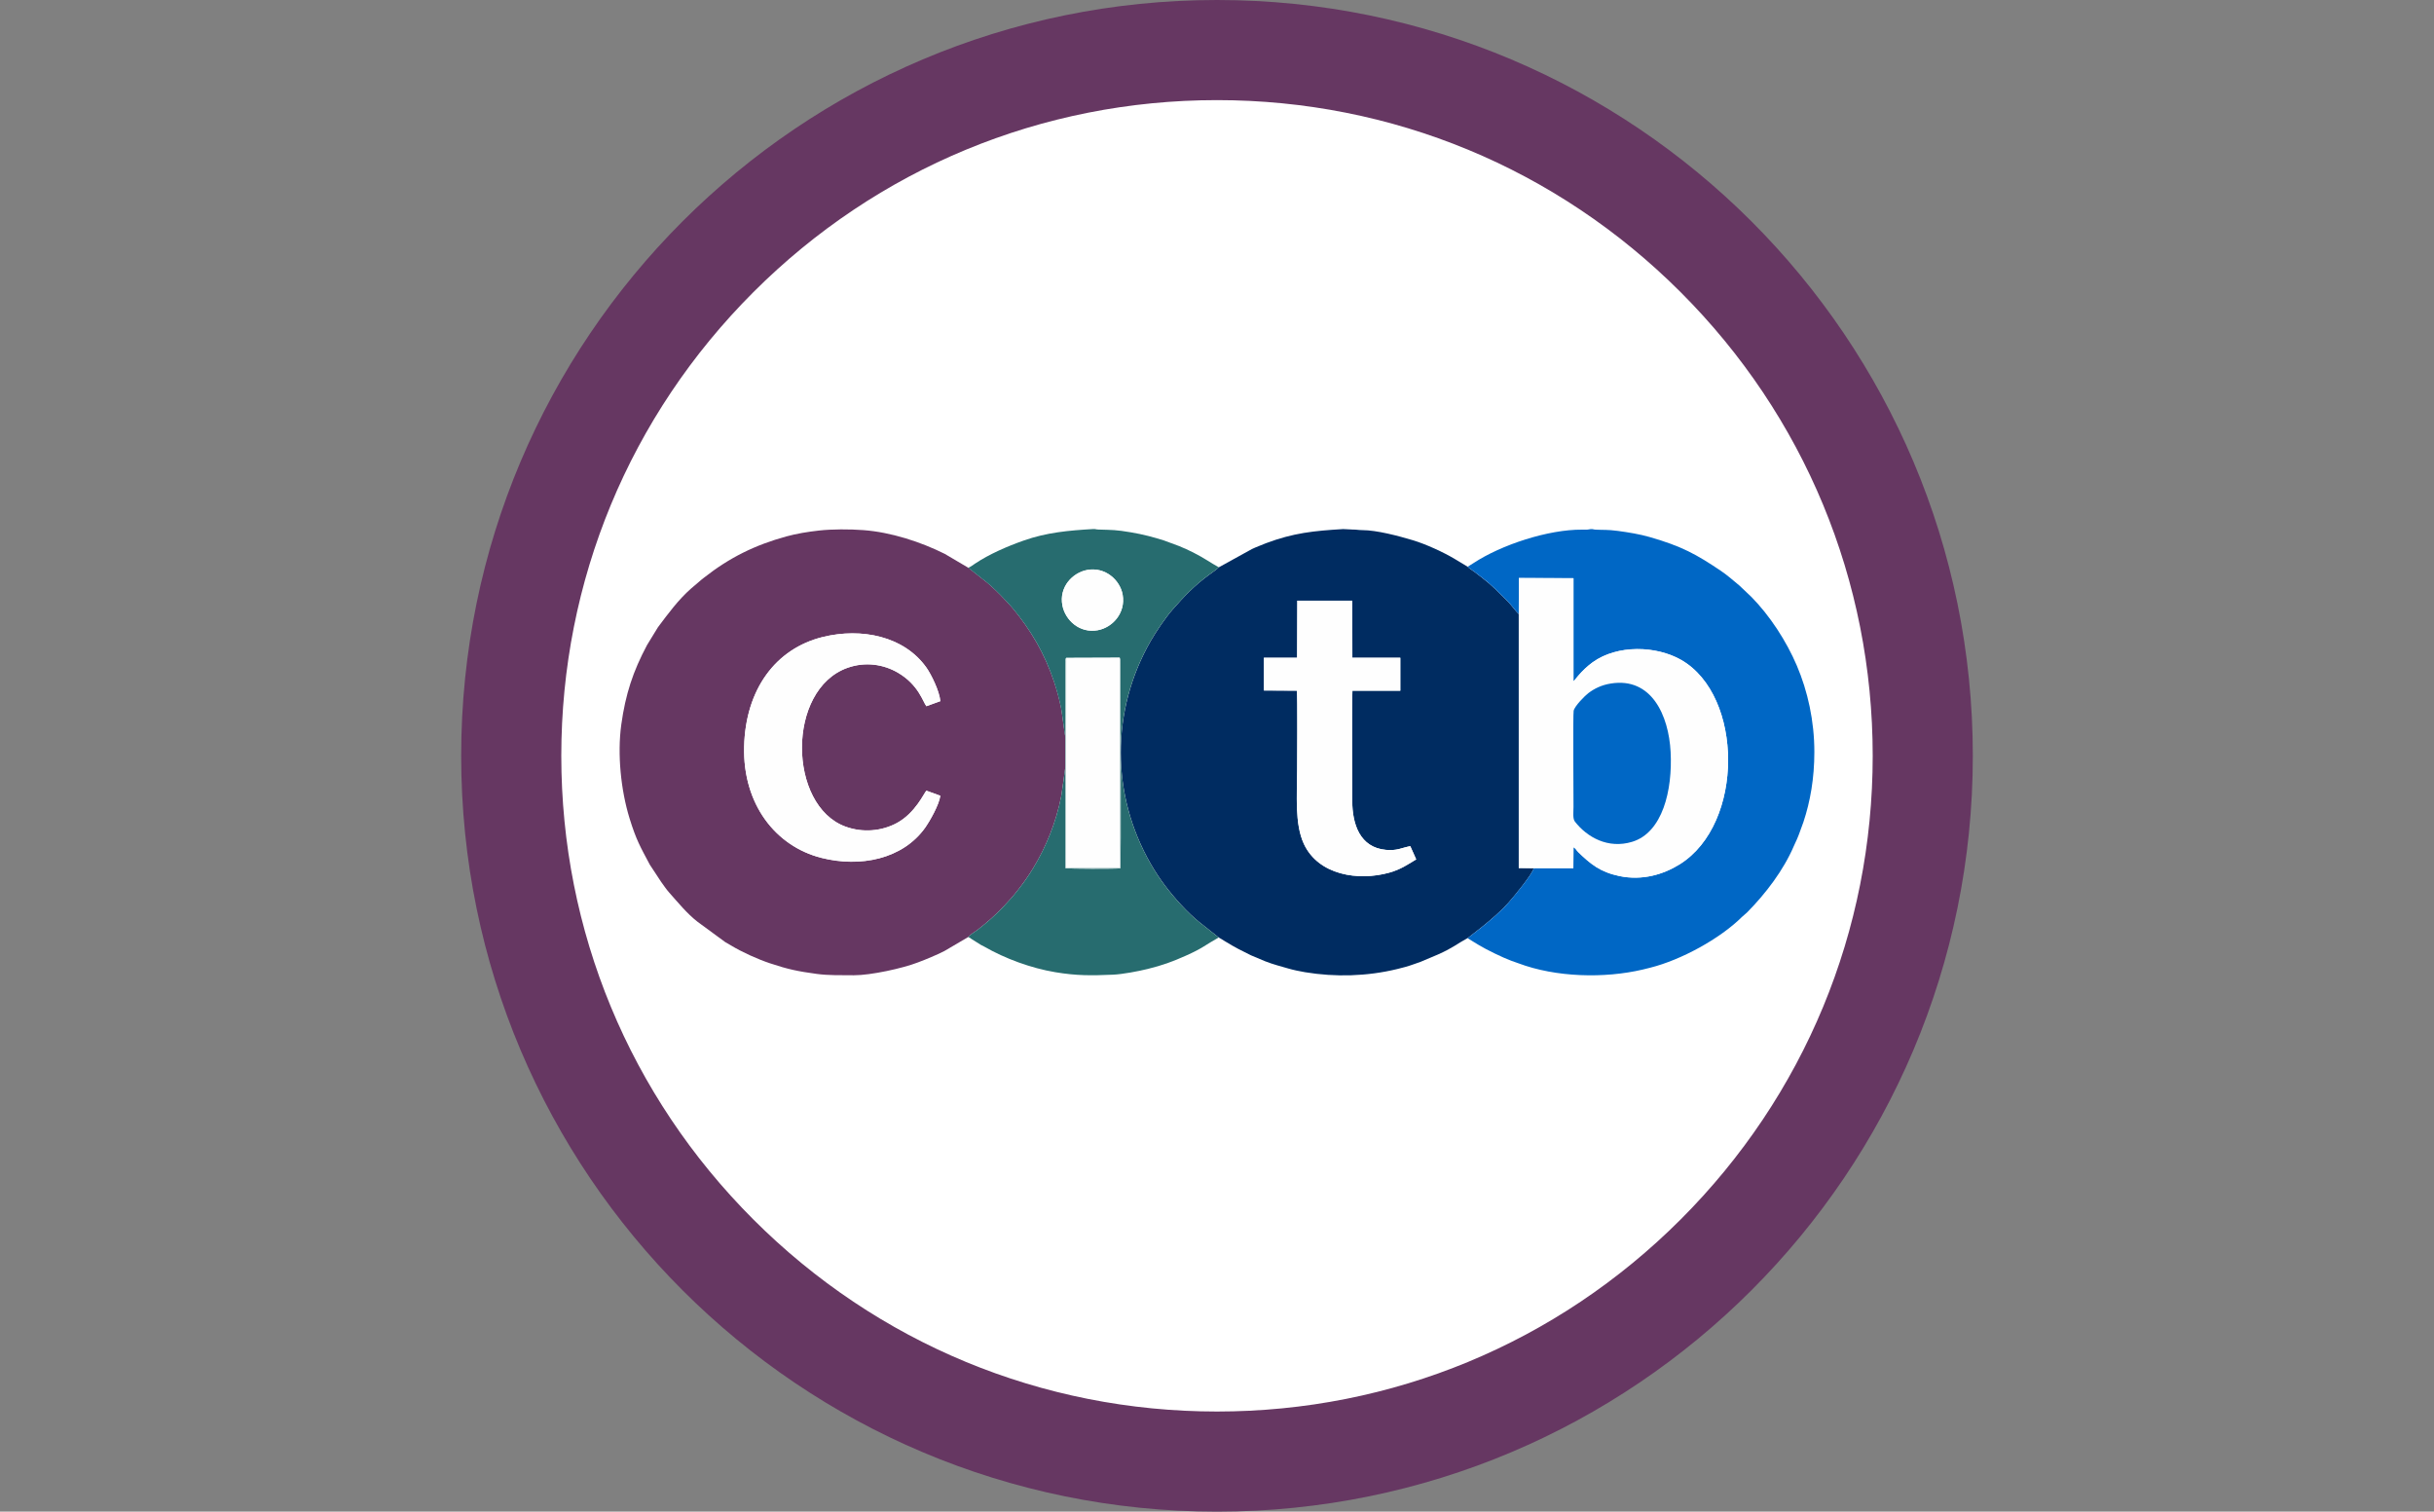
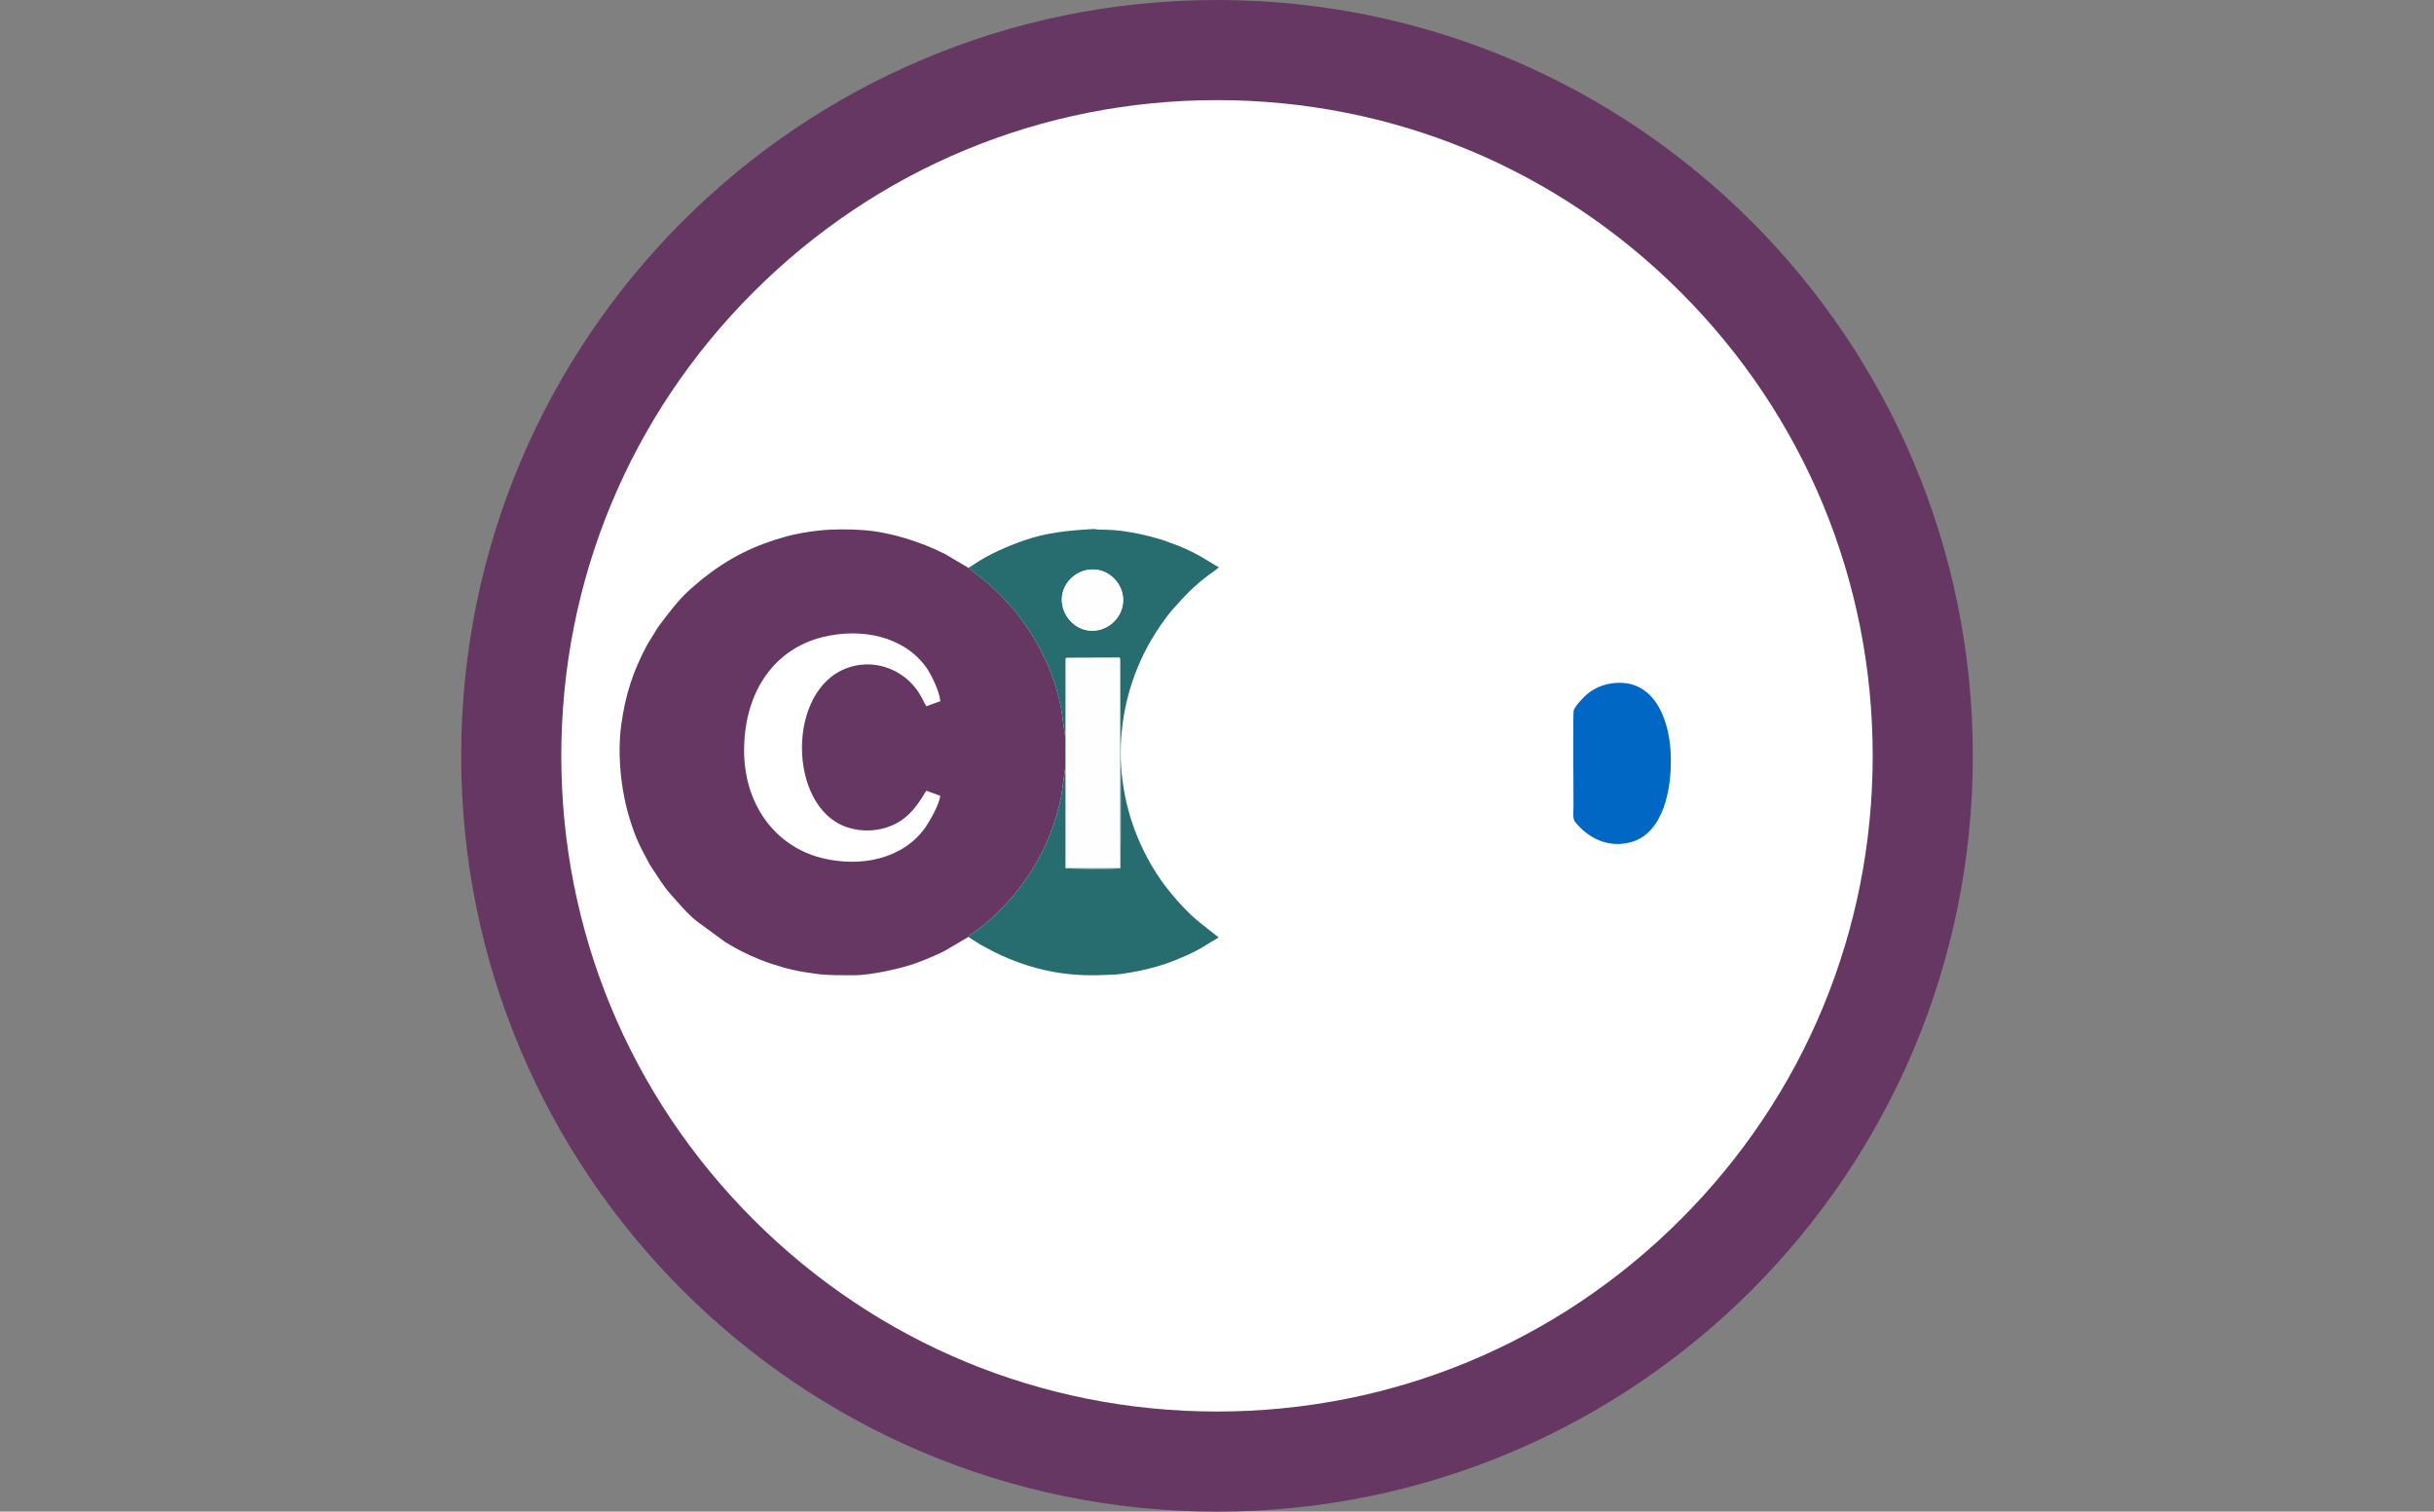
<svg xmlns="http://www.w3.org/2000/svg" id="a" data-name="Layer 1" width="720" height="447.145" viewBox="0 0 512 317.97">
  <rect x="0" y="0" width="512" height="317.97" fill="#808080" stroke="none" />
  <g>
    <path d="M256,307.44c-81.86,0-148.45-66.6-148.45-148.45S174.14,10.53,256,10.53s148.45,66.6,148.45,148.45-66.6,148.45-148.45,148.45Z" style="fill: #fff; fill-rule: evenodd;" />
    <path d="M256,21.06c36.84,0,71.48,14.35,97.53,40.4,26.05,26.05,40.4,60.69,40.4,97.53s-14.35,71.48-40.4,97.53c-26.05,26.05-60.69,40.4-97.53,40.4s-71.48-14.35-97.53-40.4c-26.05-26.05-40.4-60.69-40.4-97.53s14.35-71.48,40.4-97.53c26.05-26.05,60.69-40.4,97.53-40.4M256,0C168.19,0,97.01,71.18,97.01,158.99s71.18,158.99,158.99,158.99,158.99-71.18,158.99-158.99S343.81,0,256,0h0Z" style="fill: #663762;" />
  </g>
  <g>
    <path d="M194.86,166.33l2.94,1.07c-.26,1.91-2.24,5.36-3.14,6.65-4.76,6.73-13.74,8.47-21.86,6.42-9.68-2.44-16.56-11.33-16.27-23.38.29-12.04,6.62-20.65,16.57-23.09,8.12-1.99,17.11-.17,21.8,6.48.99,1.4,2.73,4.92,2.9,7.02l-2.93,1.06c-.69-.82-1.62-4.49-5.98-7.04-3.05-1.78-6.88-2.36-10.62-1.03-12.85,4.57-12.54,28.97-.43,33.4,3.7,1.35,7.69.93,10.81-.75,3.93-2.12,5.77-6.41,6.21-6.79h0ZM203.69,197.1c.27-.44,1.49-1.15,1.96-1.52,1.9-1.46,3.93-3.24,5.54-4.99,1.56-1.69,1.59-1.65,3.23-3.75,1.02-1.31,1.94-2.64,2.9-4.2,2.78-4.55,4.84-9.73,5.92-15.16.15-.77.85-6.17.87-6.22v-6.19c-.1-.2-.73-5.24-.9-6.12-.38-1.91-.87-3.69-1.47-5.51-1.93-5.87-4.97-11.03-8.79-15.59-.6-.72-1.09-1.18-1.7-1.85-1.11-1.2-2.26-2.29-3.56-3.42l-4-3.15-4.95-2.92c-5.08-2.54-11.34-4.57-17.12-5-2.86-.22-6.61-.22-9.36.09-2.41.27-4.7.65-6.82,1.23-6.63,1.82-11.96,4.44-17.35,8.68-.41.33-.73.56-1.1.91l-1.6,1.36c-2.75,2.42-4.81,5.27-6.99,8.16l-2.29,3.74c-2.97,5.57-4.53,10.34-5.42,16.72-.87,6.29-.07,13.86,1.72,19.69,1.43,4.65,2.3,6.06,4.28,9.8l2.35,3.57c.59.8,1.07,1.56,1.73,2.3,1.84,2.06,3.73,4.41,5.95,6.13l5.8,4.26c.43.26.83.47,1.27.74,2.31,1.4,5.64,2.9,8.2,3.75,3.78,1.26,5.85,1.69,9.84,2.23,2.48.33,5,.26,7.78.28,3.57.01,10.26-1.46,13.42-2.68.55-.21.92-.35,1.45-.56l1.42-.59c1.01-.44,1.84-.79,2.76-1.27l5.04-2.96h0Z" style="fill: #663762; fill-rule: evenodd;" />
-     <path d="M272.89,126.35h11.54s.03,12.01.03,12.01h10.09s0,6.92,0,6.92h-10.07c-.16,1.18-.04,21.39-.04,23.16,0,4.91,1.61,9.83,7.07,10.33,2.38.22,3.18-.41,5.14-.78l1.24,2.78c-1.78,1.08-3.26,2.13-5.7,2.8-6.49,1.8-14.85.52-17.92-6.05-1.98-4.24-1.42-10.39-1.42-15.47,0-1.27.11-15.93-.06-16.77l-6.95-.04v-6.88s7,0,7,0l.04-12.01h0ZM256.38,119.32c-.19.3-1.68,1.32-2.13,1.65-3.03,2.24-5.12,4.43-7.62,7.29-1.48,1.69-3.43,4.58-4.57,6.56-8.4,14.63-8.41,32.37.04,46.97.96,1.67,1.91,3.08,2.96,4.49,1.94,2.59,4.79,5.75,7.22,7.69l4.09,3.24c.45.23.79.48,1.26.76,2.6,1.59,3.16,1.79,5.53,2.99l3,1.26c1.71.67,3.2,1.03,4.87,1.52.99.29,2.35.58,3.49.77,6.38,1.06,13.06.87,19.36-.66,1.08-.26,2.32-.58,3.31-.95.51-.19,1.03-.35,1.58-.55l3.74-1.58c3.29-1.47,3.9-2.2,6.2-3.43.07-.08,5.64-4.11,8.6-7.45,1.28-1.44,4.95-5.91,5.33-7.26l-3.16-.03v-53.45c-.57-.45-1.58-1.93-2.4-2.72-2.25-2.16-2.88-3.03-5.43-4.99-.52-.4-.96-.74-1.47-1.13-.44-.33-1.14-.72-1.46-1.1l-2.69-1.62c-2.42-1.45-6.13-3.14-8.83-3.95-3.04-.91-7.58-2.12-10.65-2.13-.78,0-1.14-.12-2.01-.12l-1.99-.1c-6.23.37-10.48.82-16.21,2.96-.49.18-1,.38-1.52.61-.56.24-.96.37-1.49.64l-6.94,3.83h0Z" style="fill: #002c61; fill-rule: evenodd;" />
-     <path d="M308.72,119.2c.32.37,1.02.76,1.46,1.1.52.39.95.73,1.47,1.13,2.55,1.95,3.18,2.83,5.43,4.99.82.79,1.83,2.27,2.4,2.72l.02-7.54,11.48.04v21.66c.25-.16.05-.01.24-.2l.32-.41c.16-.21.22-.27.43-.51.87-1.04,1.98-2.09,3.06-2.86,5.18-3.73,13.38-3.49,18.63-.48,13.08,7.52,13.3,34.42-.3,42.96-3.38,2.12-7.85,3.51-12.72,2.49-4.05-.85-6.07-2.53-8.67-5.05-.39-.38-.42-.67-.98-1.03l-.03,4.42h-8.32c-.38,1.35-4.06,5.81-5.33,7.26-2.95,3.35-8.52,7.37-8.6,7.45.37.25.77.46,1.14.71.41.27.79.48,1.25.76,1.56.95,5.01,2.63,6.78,3.28.47.17.96.33,1.49.53,7.93,2.99,18.14,3.22,26.19,1.33.54-.13,1.02-.25,1.61-.4,6.45-1.62,14.62-6.07,19.26-10.67.38-.38.67-.54,1.07-.94,3.93-3.98,7.66-8.86,9.87-14.03.21-.49.41-.89.63-1.38.21-.47.39-.94.57-1.44l.79-2.17c1.44-4.33,2.3-9.2,2.3-14.74,0-6.5-1.38-12.77-3.7-18.2-2.18-5.11-5.67-10.5-9.58-14.45l-2.49-2.36c-1.22-1.02-2.63-2.25-3.96-3.14-5.11-3.42-8.11-5.11-14.94-7.07-2.05-.59-4.41-.98-6.65-1.28-2.4-.31-2.87-.17-4.7-.27-.53-.03-.45-.13-.94-.11-.43.01-.33.08-.83.11-.33.02-.73,0-1.07,0-7.1-.05-16.98,3.17-22.88,7.06-.44.29-.81.49-1.21.76h0Z" style="fill: #0067c5; fill-rule: evenodd;" />
    <path d="M228.72,119.89c3.79-.68,6.9,2.13,7.44,5.22.66,3.83-2.13,6.89-5.24,7.46-3.83.7-6.83-2.12-7.43-5.2-.76-3.89,2.14-6.93,5.24-7.48h0ZM203.68,119.44l4,3.15c1.31,1.13,2.46,2.22,3.56,3.42.61.66,1.1,1.13,1.7,1.85,3.83,4.56,6.87,9.71,8.79,15.59.6,1.83,1.08,3.6,1.47,5.51.17.87.8,5.91.9,6.12v-14.92c0-.49-.16-1.4.18-1.77l11.26-.04.18.62c0,.21-.01.5-.01.72-.02,5.86.15,41.66-.05,42.97-.97.13-11.01.12-11.55-.05v-21.34s-.73,5.44-.88,6.22c-1.07,5.43-3.14,10.6-5.92,15.16-.96,1.57-1.88,2.9-2.9,4.2-1.64,2.1-1.67,2.06-3.23,3.75-1.61,1.75-3.64,3.53-5.54,4.99-.47.36-1.69,1.08-1.96,1.52.45.19.32.17.69.42l1.96,1.23c.23.14.46.23.7.36,4.4,2.54,9.91,4.55,14.96,5.39,4.5.75,7.57.72,12.14.52,1.95-.08,5.4-.73,7.31-1.21,3.1-.77,5.1-1.49,7.99-2.78,3.68-1.63,4.08-2.26,6.93-3.83l-4.09-3.24c-2.43-1.94-5.28-5.1-7.22-7.69-1.06-1.41-2-2.83-2.96-4.49-8.45-14.61-8.44-32.35-.04-46.97,1.13-1.97,3.09-4.87,4.57-6.56,2.51-2.86,4.59-5.05,7.62-7.29.45-.34,1.95-1.36,2.13-1.65-1.52-.81-3-1.91-5.4-3.12-.96-.48-1.92-.91-2.93-1.33l-3.19-1.18c-1.15-.35-2.09-.65-3.31-.95-1.22-.3-2.36-.55-3.62-.76-3.32-.56-3.84-.49-6.87-.59-.56-.02-.59-.13-1.04-.11-5.18.3-9.84.71-14.72,2.44-3.36,1.18-7.24,2.86-10.19,4.84-.49.33-.9.66-1.43.88h0Z" style="fill: #276c6f; fill-rule: evenodd;" />
-     <path d="M338.85,143.78c8.57-1.37,12.16,6.71,12.57,14.37.43,8.15-1.7,17-8.1,18.93-5.06,1.53-9.46-.95-12.04-4.26-.5-.64-.29-2.1-.29-3.07,0-2.33-.12-19.52.03-20.23.2-1,2.41-3.2,3.07-3.7,1.28-.97,2.79-1.72,4.76-2.04h0ZM319.48,129.13v53.45s3.16.03,3.16.03h8.32s.03-4.42.03-4.42c.56.36.59.65.98,1.03,2.6,2.52,4.62,4.2,8.67,5.05,4.86,1.02,9.34-.37,12.72-2.49,13.6-8.54,13.38-35.44.3-42.96-5.24-3.02-13.45-3.26-18.63.48-1.08.78-2.18,1.82-3.06,2.86-.21.24-.27.31-.43.51l-.32.41c-.19.19,0,.04-.23.2v-21.66s-11.49-.04-11.49-.04l-.02,7.54h0ZM194.86,166.33c-.44.39-2.28,4.67-6.21,6.79-3.12,1.69-7.12,2.11-10.81.75-12.11-4.43-12.43-28.83.43-33.4,3.74-1.33,7.58-.75,10.62,1.03,4.36,2.55,5.29,6.22,5.98,7.04l2.93-1.06c-.17-2.1-1.92-5.62-2.9-7.02-4.69-6.66-13.68-8.47-21.8-6.48-9.95,2.44-16.29,11.05-16.57,23.09-.29,12.05,6.59,20.94,16.27,23.38,8.13,2.05,17.11.31,21.86-6.42.91-1.28,2.88-4.73,3.14-6.65l-2.94-1.07h0ZM272.86,138.36h-6.99s-.01,6.89-.01,6.89l6.95.04c.16.84.06,15.5.06,16.77,0,5.08-.56,11.23,1.42,15.47,3.07,6.56,11.43,7.85,17.92,6.05,2.44-.68,3.92-1.73,5.7-2.8l-1.24-2.78c-1.96.38-2.76,1-5.14.78-5.47-.5-7.08-5.42-7.07-10.33,0-1.77-.12-21.99.04-23.15h10.07s0-6.93,0-6.93h-10.09s-.03-12.01-.03-12.01h-11.54s-.04,12.01-.04,12.01h0Z" style="fill: #fefefe; fill-rule: evenodd;" />
    <path d="M338.85,143.78c-1.97.31-3.48,1.07-4.76,2.04-.66.5-2.87,2.7-3.07,3.7-.15.72-.03,17.9-.03,20.23,0,.98-.2,2.43.29,3.07,2.58,3.31,6.98,5.79,12.04,4.26,6.39-1.93,8.53-10.79,8.1-18.93-.41-7.66-4-15.74-12.57-14.37h0Z" style="fill: #0067c5; fill-rule: evenodd;" />
-     <path d="M235.54,138.35l-11.26.04-.05,44.18h11.36l-.06-44.22ZM228.72,119.89c-3.1.55-6,3.59-5.24,7.48.6,3.08,3.6,5.9,7.43,5.2,3.11-.57,5.91-3.63,5.24-7.46-.54-3.09-3.65-5.9-7.44-5.22h0Z" style="fill: #fefefe; fill-rule: evenodd;" />
+     <path d="M235.54,138.35l-11.26.04-.05,44.18h11.36l-.06-44.22ZM228.72,119.89c-3.1.55-6,3.59-5.24,7.48.6,3.08,3.6,5.9,7.43,5.2,3.11-.57,5.91-3.63,5.24-7.46-.54-3.09-3.65-5.9-7.44-5.22Z" style="fill: #fefefe; fill-rule: evenodd;" />
    <path d="M224.1,155.07v6.19s0,21.34,0,21.34c.54.17,10.58.18,11.55.05.2-1.3.03-37.11.05-42.97,0-.22.02-.51.01-.72l-.18-.62.06,44.22h-11.36l.05-44.18c-.34.37-.18,1.28-.18,1.77v14.92s0,0,0,0Z" style="fill: #a2c0c1; fill-rule: evenodd;" />
  </g>
</svg>